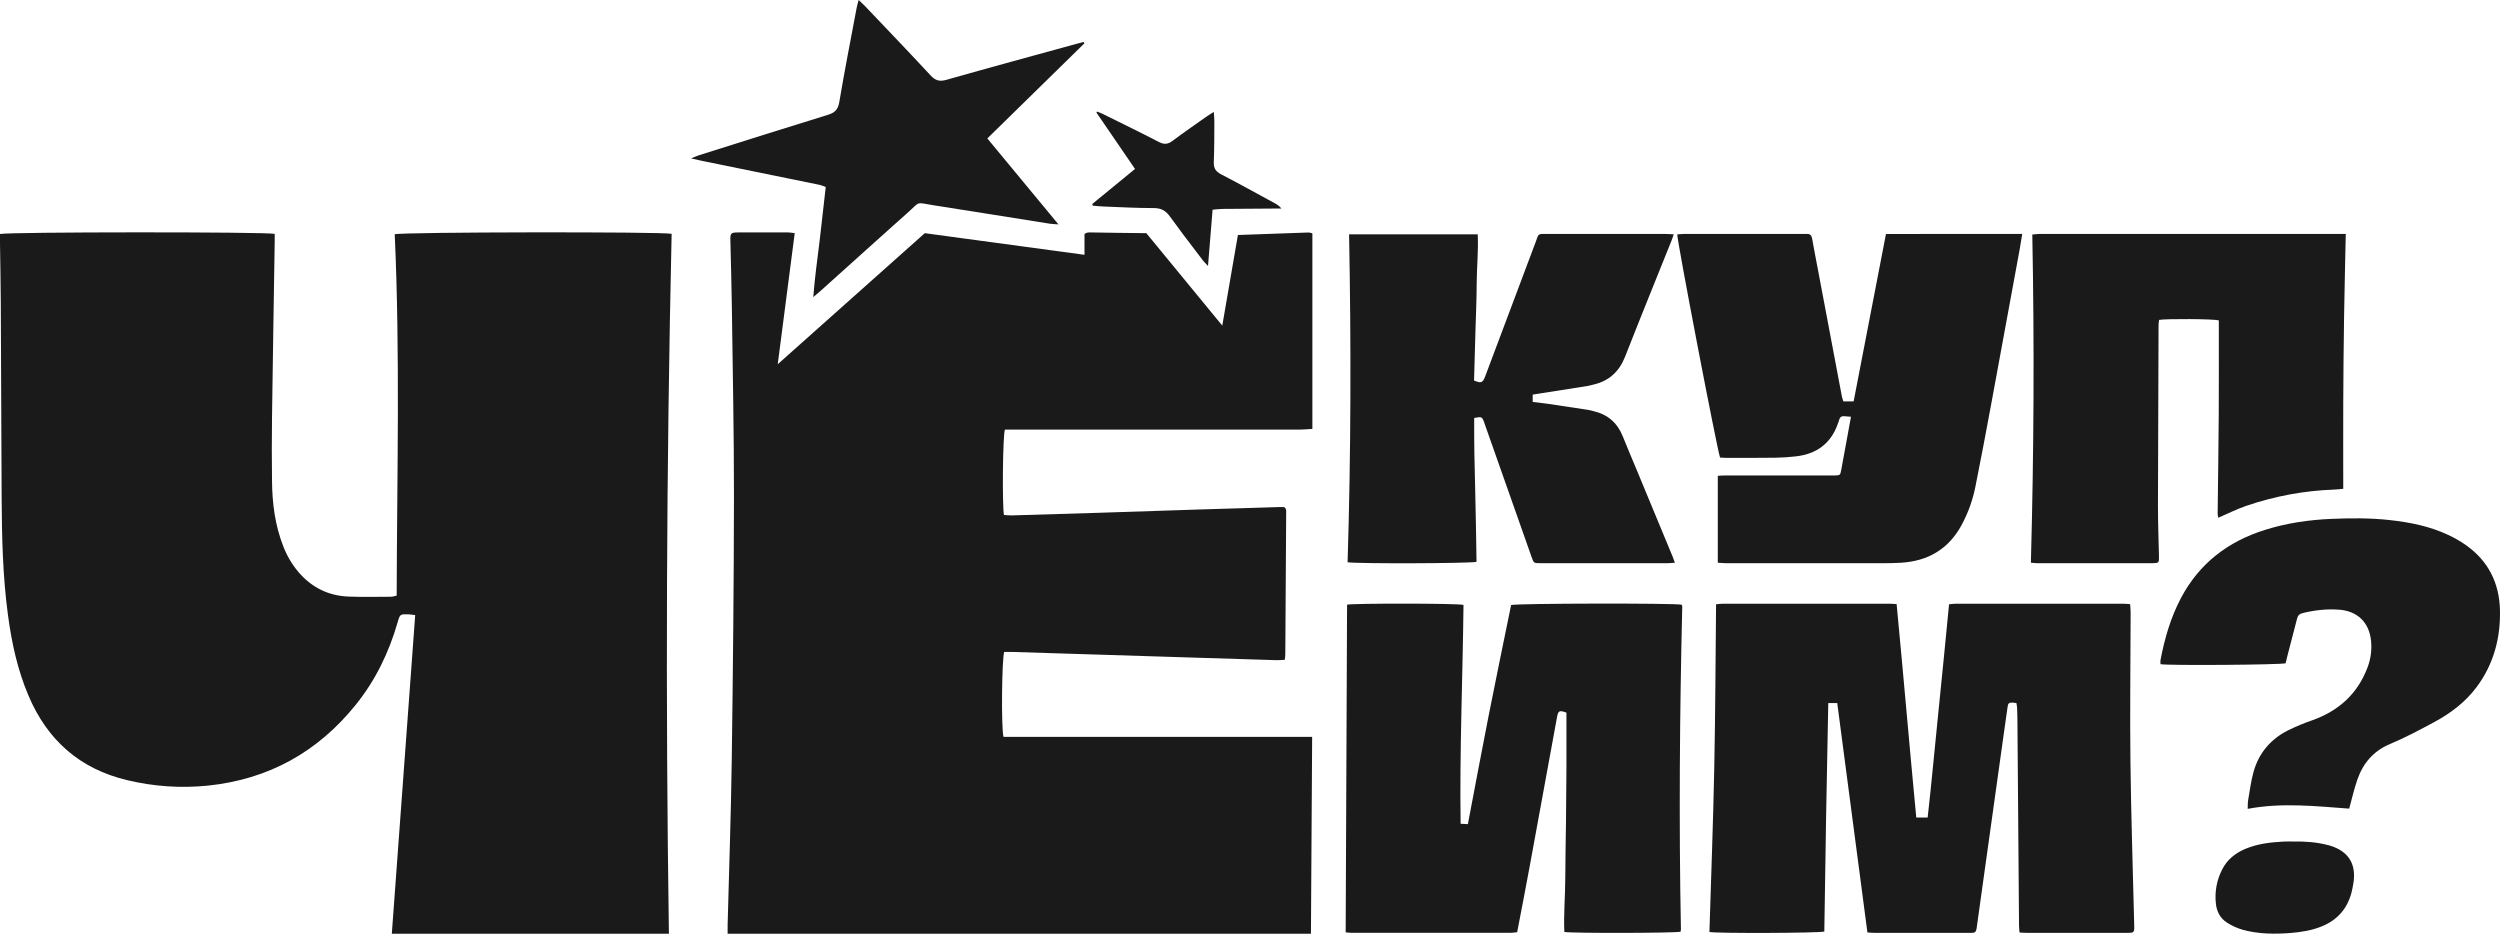
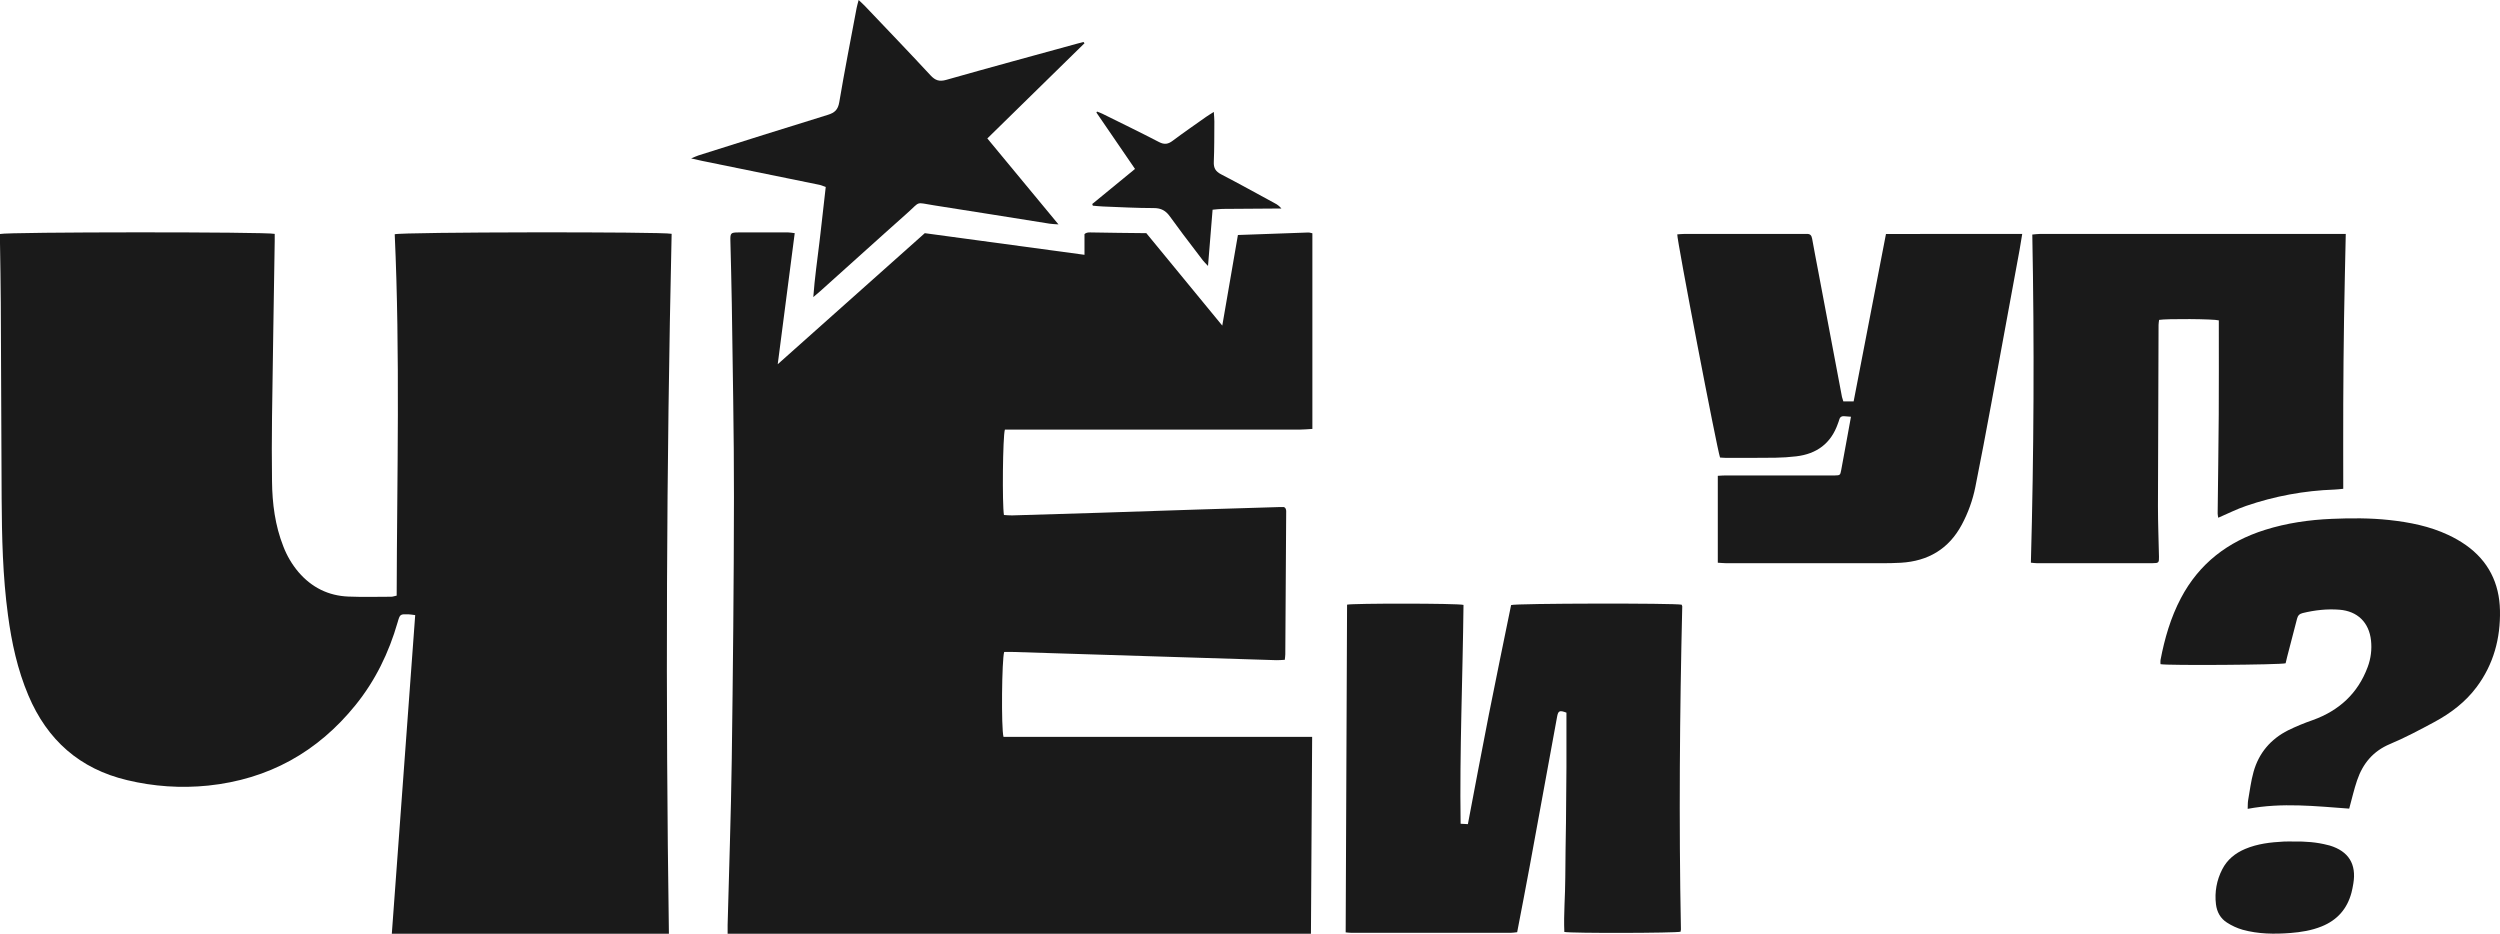
<svg xmlns="http://www.w3.org/2000/svg" width="249" height="93" viewBox="0 0 249 93" fill="none">
  <path d="M41.354 61.265C41.038 61.227 40.86 61.191 40.681 61.186C39.852 61.162 39.838 61.167 39.601 61.989C38.733 65.004 37.385 67.783 35.409 70.227C31.623 74.911 26.742 77.618 20.727 78.246C18.026 78.522 15.297 78.338 12.657 77.701C7.939 76.58 4.702 73.706 2.825 69.257C1.742 66.696 1.159 64.008 0.794 61.264C0.272 57.398 0.186 53.508 0.163 49.615C0.129 43.145 0.112 36.674 0.079 30.203C0.069 28.205 0.028 26.206 0 24.205C0 23.897 0 23.587 0 23.306C0.738 23.095 26.548 23.082 27.361 23.294C27.361 23.522 27.365 23.776 27.361 24.03C27.27 29.87 27.171 35.709 27.093 41.543C27.064 43.673 27.067 45.804 27.093 47.935C27.116 50.155 27.397 52.338 28.219 54.422C28.577 55.358 29.09 56.226 29.738 56.991C31.046 58.509 32.705 59.339 34.696 59.418C36.117 59.477 37.539 59.439 38.96 59.435C39.112 59.435 39.264 59.376 39.509 59.324C39.541 47.314 39.858 35.309 39.314 23.333C39.995 23.104 65.99 23.068 66.895 23.288C66.373 46.494 66.282 69.731 66.623 93H39.025C39.803 82.433 40.574 71.887 41.354 61.265Z" fill="#1A1A1A" />
  <path d="M100.087 42.79C99.873 43.471 99.812 50.218 99.992 51.293C100.249 51.307 100.528 51.341 100.804 51.334C103.671 51.251 106.538 51.165 109.405 51.075C112.721 50.97 116.032 50.854 119.346 50.748C122.055 50.661 124.764 50.579 127.473 50.502C127.63 50.497 127.788 50.502 127.894 50.502C127.961 50.558 127.982 50.573 127.999 50.591C128.02 50.607 128.036 50.629 128.047 50.652C128.077 50.725 128.097 50.801 128.105 50.88C128.078 55.64 128.048 60.401 128.016 65.163C128.016 65.321 127.988 65.473 127.965 65.716C127.68 65.73 127.402 65.761 127.126 65.753C124.441 65.674 121.758 65.591 119.078 65.503L105.98 65.094C104.297 65.041 102.614 64.984 100.931 64.936C100.62 64.926 100.308 64.936 100.017 64.936C99.78 65.667 99.713 72.535 99.949 73.391H130.69C130.65 79.98 130.611 86.461 130.57 92.998H72.471C72.471 92.69 72.465 92.411 72.471 92.13C72.611 86.662 72.806 81.195 72.882 75.726C73.001 66.996 73.092 58.264 73.102 49.533C73.109 43.116 72.972 36.7 72.888 30.283C72.86 28.179 72.792 26.076 72.746 23.97C72.73 23.22 72.784 23.154 73.536 23.15C75.194 23.142 76.853 23.145 78.511 23.15C78.69 23.15 78.869 23.19 79.154 23.223L77.461 36.278L92.109 23.224L108.015 25.379V23.318C108.156 23.183 108.336 23.145 108.568 23.149C110.436 23.178 112.304 23.212 114.174 23.223L121.739 32.43L123.296 23.406C125.632 23.321 127.968 23.238 130.304 23.157C130.43 23.152 130.557 23.205 130.713 23.235V42.72C130.245 42.746 129.863 42.787 129.481 42.787C120.085 42.791 110.688 42.791 101.291 42.787L100.087 42.79Z" fill="#1A1A1A" />
-   <path d="M190.861 81.426H191.994C192.398 77.882 192.705 74.357 193.072 70.836C193.439 67.316 193.772 63.78 194.125 60.188C194.366 60.167 194.583 60.131 194.799 60.131C200.364 60.128 205.929 60.128 211.494 60.131C211.694 60.131 211.895 60.155 212.162 60.173C212.181 60.488 212.212 60.763 212.211 61.041C212.202 65.986 212.132 70.932 212.192 75.876C212.256 81.313 212.439 86.748 212.569 92.184C212.569 92.307 212.575 92.43 212.569 92.553C212.563 92.773 212.448 92.893 212.226 92.902C212.083 92.909 211.939 92.913 211.795 92.913C208.49 92.913 205.184 92.913 201.877 92.913C201.655 92.913 201.433 92.894 201.146 92.88C201.126 92.628 201.096 92.412 201.095 92.195C201.042 85.465 200.989 78.734 200.937 72.004C200.937 71.491 200.918 70.978 200.901 70.465C200.887 70.319 200.867 70.173 200.839 70.028C200.714 70.003 200.587 69.986 200.46 69.978C200.075 69.978 200.011 70.034 199.952 70.432C199.823 71.304 199.704 72.178 199.582 73.051L198.535 80.541C198.226 82.754 197.917 84.967 197.607 87.179C197.36 88.945 197.108 90.711 196.869 92.478C196.829 92.779 196.697 92.923 196.396 92.912C196.293 92.908 196.19 92.912 196.088 92.912C192.966 92.912 189.845 92.912 186.724 92.912C186.503 92.912 186.281 92.889 185.994 92.874C184.99 85.247 183.992 77.655 182.988 70.023H182.096C181.938 77.638 181.806 85.225 181.701 92.781C181.202 92.939 171.003 92.976 170.258 92.827C170.423 87.41 170.63 81.987 170.739 76.561C170.849 71.136 170.864 65.693 170.921 60.188C171.152 60.167 171.369 60.13 171.585 60.13C177.129 60.127 182.673 60.127 188.217 60.13C188.419 60.13 188.621 60.152 188.904 60.169C189.581 67.248 190.181 74.307 190.861 81.426Z" fill="#1A1A1A" />
  <path d="M167.383 92.799C166.884 92.938 156.533 92.965 155.808 92.822C155.729 91.019 155.901 89.204 155.903 87.388C155.904 85.571 155.952 83.736 155.972 81.909C155.991 80.083 156.009 78.257 156.017 76.431C156.024 74.605 156.017 72.785 156.017 70.979C155.333 70.721 155.196 70.786 155.086 71.389C154.181 76.327 153.277 81.266 152.373 86.204C151.969 88.4 151.542 90.591 151.11 92.847C150.885 92.869 150.669 92.909 150.453 92.909C145.176 92.912 139.899 92.912 134.621 92.909C134.422 92.909 134.226 92.88 134.029 92.864C134.076 81.952 134.122 71.091 134.168 60.225C134.669 60.087 145.125 60.082 145.765 60.248C145.686 67.477 145.371 74.726 145.477 82.045L146.202 82.084C146.902 78.415 147.578 74.777 148.295 71.146C149.012 67.516 149.771 63.879 150.506 60.264C150.994 60.089 166.857 60.063 167.494 60.228C167.522 60.277 167.542 60.33 167.552 60.386C167.299 71.118 167.211 81.846 167.421 92.577C167.417 92.652 167.404 92.727 167.383 92.799Z" fill="#1A1A1A" />
-   <path d="M134.22 56C134.559 45.109 134.575 34.246 134.368 23.34H147.182C147.261 24.987 147.085 26.597 147.079 28.209C147.072 29.82 147 31.45 146.952 33.07C146.905 34.69 146.86 36.305 146.815 37.901C147.515 38.194 147.679 38.131 147.92 37.498C149.594 33.046 151.267 28.595 152.939 24.144C153.287 23.222 153.097 23.302 154.147 23.301C158.05 23.297 161.952 23.297 165.853 23.301C166.113 23.301 166.372 23.323 166.704 23.338C166.61 23.605 166.553 23.795 166.479 23.978C164.938 27.822 163.374 31.657 161.863 35.514C161.274 37.018 160.256 37.953 158.69 38.309C158.51 38.35 158.334 38.41 158.152 38.438C156.593 38.686 155.033 38.931 153.473 39.174C153.213 39.214 152.951 39.257 152.656 39.304V40.032C153.182 40.097 153.688 40.149 154.19 40.222C155.529 40.419 156.867 40.621 158.204 40.828C158.385 40.856 158.562 40.916 158.742 40.958C160.148 41.288 161.099 42.13 161.633 43.471C162.088 44.614 162.575 45.744 163.047 46.88C164.225 49.721 165.402 52.562 166.58 55.403C166.659 55.588 166.719 55.779 166.816 56.047C166.539 56.067 166.324 56.094 166.106 56.094C161.875 56.094 157.644 56.094 153.415 56.094C152.766 56.094 152.765 56.09 152.546 55.477C150.999 51.089 149.453 46.7 147.906 42.311C147.878 42.232 147.856 42.153 147.827 42.075C147.616 41.5 147.578 41.482 146.829 41.629C146.816 44.002 146.861 46.392 146.929 48.784C146.996 51.176 147.019 53.575 147.062 55.959C146.58 56.12 135.045 56.16 134.22 56Z" fill="#1A1A1A" />
  <path d="M171.093 56.048V47.391C171.364 47.377 171.602 47.355 171.839 47.355C175.308 47.355 178.778 47.355 182.248 47.355C182.413 47.355 182.578 47.355 182.741 47.355C183.267 47.344 183.288 47.33 183.383 46.824C183.594 45.696 183.801 44.567 184.005 43.438C184.118 42.818 184.23 42.198 184.356 41.507C184.076 41.484 183.861 41.461 183.645 41.452C183.413 41.443 183.255 41.543 183.194 41.782C183.159 41.921 183.103 42.054 183.055 42.19C182.368 44.163 180.947 45.209 178.907 45.451C178.215 45.533 177.518 45.579 176.821 45.589C175.179 45.611 173.536 45.603 171.893 45.603C171.693 45.603 171.493 45.58 171.316 45.569C171.024 44.773 167.006 23.847 167.056 23.344C167.266 23.33 167.485 23.302 167.705 23.302C171.688 23.299 175.672 23.299 179.655 23.302C179.758 23.302 179.861 23.311 179.963 23.302C180.296 23.282 180.431 23.453 180.487 23.767C180.68 24.856 180.893 25.942 181.099 27.03C181.885 31.199 182.672 35.367 183.46 39.534C183.498 39.686 183.543 39.835 183.596 39.982H184.622C185.693 34.439 186.76 28.913 187.842 23.307C192.362 23.293 196.844 23.303 201.413 23.3C201.317 23.886 201.242 24.384 201.152 24.878C200.216 29.979 199.278 35.078 198.337 40.176C197.821 42.956 197.301 45.736 196.744 48.508C196.48 49.818 196.025 51.081 195.394 52.258C194.097 54.679 192.041 55.888 189.331 56.05C188.676 56.089 188.018 56.097 187.361 56.097C182.228 56.101 177.095 56.101 171.963 56.097C171.682 56.094 171.402 56.064 171.093 56.048Z" fill="#1A1A1A" />
  <path d="M202.276 56.044C202.574 45.13 202.627 34.283 202.417 23.36C202.682 23.339 202.937 23.3 203.192 23.299C206.128 23.296 209.065 23.296 212.002 23.299H233.638C233.579 26.154 233.509 28.953 233.467 31.751C233.425 34.562 233.398 37.374 233.388 40.185C233.375 42.995 233.388 45.803 233.388 48.683C233.059 48.714 232.785 48.755 232.508 48.762C229.51 48.865 226.543 49.414 223.707 50.39C222.779 50.706 221.897 51.155 220.937 51.568C220.906 51.428 220.887 51.286 220.878 51.142C220.913 47.86 220.966 44.576 220.987 41.293C221.007 38.379 220.993 35.465 220.994 32.551V31.909C220.476 31.762 215.804 31.732 215.047 31.861C215.019 32.03 215 32.2 214.992 32.371C214.968 38.383 214.948 44.396 214.932 50.409C214.932 52.092 214.999 53.773 215.034 55.456C215.045 56.039 215.007 56.091 214.414 56.092C210.553 56.096 206.692 56.096 202.831 56.092C202.668 56.091 202.507 56.064 202.276 56.044Z" fill="#1A1A1A" />
  <path d="M233.981 80.539C230.659 80.302 227.308 79.915 223.869 80.562C223.884 80.241 223.869 79.965 223.915 79.694C224.08 78.747 224.198 77.785 224.457 76.863C224.985 74.99 226.168 73.607 227.903 72.735C228.695 72.349 229.51 72.012 230.343 71.724C232.966 70.782 234.84 69.074 235.819 66.442C236.138 65.593 236.252 64.681 236.152 63.78C235.957 61.997 234.809 60.87 233.014 60.728C231.777 60.63 230.559 60.767 229.352 61.06C229.022 61.139 228.867 61.31 228.788 61.617C228.464 62.886 228.129 64.154 227.8 65.423C227.744 65.64 227.696 65.858 227.647 66.063C227.095 66.221 215.823 66.299 215.187 66.151C215.174 66.015 215.174 65.877 215.187 65.741C215.596 63.597 216.195 61.517 217.219 59.574C219.041 56.118 221.899 53.938 225.589 52.777C227.757 52.094 229.987 51.774 232.248 51.678C234.155 51.599 236.066 51.587 237.969 51.794C239.997 52.016 241.986 52.405 243.845 53.28C244.459 53.565 245.046 53.902 245.601 54.289C247.84 55.867 248.938 58.077 248.997 60.79C249.054 63.575 248.365 66.151 246.684 68.414C245.561 69.926 244.088 71.039 242.448 71.921C241.004 72.696 239.551 73.474 238.041 74.106C236.351 74.817 235.334 76.056 234.768 77.719C234.463 78.609 234.257 79.532 233.981 80.539Z" fill="#1A1A1A" />
  <path d="M98.338 13.789C100.688 16.63 102.997 19.415 105.423 22.35C105.021 22.318 104.777 22.316 104.54 22.278C100.697 21.67 96.858 21.048 93.011 20.449C91.116 20.155 91.738 20.002 90.315 21.266C89.584 21.917 88.853 22.57 88.122 23.224C85.972 25.15 83.824 27.08 81.68 29.014C81.507 29.172 81.326 29.316 81.005 29.588C81.146 27.645 81.41 25.879 81.619 24.1C81.654 23.808 81.688 23.516 81.722 23.224C81.895 21.715 82.064 20.197 82.243 18.624C82.016 18.545 81.81 18.447 81.592 18.403C77.704 17.607 73.816 16.814 69.927 16.024C69.623 15.962 69.32 15.888 68.837 15.778C69.187 15.634 69.382 15.537 69.586 15.473C73.875 14.122 78.158 12.757 82.453 11.439C83.133 11.229 83.463 10.932 83.59 10.182C84.118 7.049 84.732 3.929 85.318 0.806C85.361 0.577 85.431 0.354 85.521 0C85.779 0.246 85.984 0.428 86.172 0.625C88.347 2.913 90.535 5.189 92.681 7.505C93.155 8.015 93.56 8.149 94.248 7.954C98.57 6.726 102.908 5.551 107.24 4.359C107.466 4.297 107.693 4.242 107.919 4.182L108.015 4.308L98.338 13.789Z" fill="#1A1A1A" />
  <path d="M228.448 83.815C229.6 83.796 230.742 83.876 231.861 84.171C231.921 84.187 231.982 84.196 232.04 84.214C233.922 84.784 234.718 86.066 234.391 88.007C234.34 88.309 234.286 88.612 234.207 88.908C233.777 90.523 232.79 91.646 231.234 92.272C230.233 92.676 229.185 92.843 228.119 92.927C226.517 93.051 224.917 93.031 223.359 92.601C222.81 92.441 222.287 92.201 221.808 91.891C221.154 91.477 220.799 90.828 220.708 90.053C220.564 88.865 220.78 87.661 221.329 86.597C221.822 85.622 222.625 84.975 223.618 84.555C224.847 84.035 226.145 83.889 227.462 83.82C227.788 83.803 228.117 83.815 228.448 83.815Z" fill="#1A1A1A" />
  <path d="M127.63 20.771H127.047C125.284 20.782 123.52 20.79 121.756 20.808C121.448 20.808 121.14 20.858 120.774 20.887C120.706 21.713 120.64 22.527 120.573 23.35C120.491 24.372 120.406 25.406 120.318 26.489C120.071 26.222 119.924 26.088 119.804 25.931C119.137 25.051 118.462 24.177 117.799 23.294C117.372 22.726 116.95 22.154 116.536 21.576C116.113 20.982 115.656 20.723 114.914 20.724C113.231 20.724 111.548 20.631 109.86 20.566C109.522 20.553 109.184 20.515 108.847 20.487L108.787 20.319L113.047 16.826C111.742 14.919 110.472 13.064 109.202 11.209L109.265 11.111C109.442 11.183 109.624 11.244 109.794 11.327C111.68 12.262 113.574 13.179 115.441 14.149C115.966 14.421 116.337 14.366 116.791 14.026C117.886 13.205 119.012 12.43 120.129 11.639C120.337 11.493 120.558 11.364 120.896 11.148C120.92 11.548 120.952 11.823 120.95 12.095C120.941 13.437 120.95 14.778 120.895 16.12C120.868 16.731 121.066 17.073 121.613 17.357C123.411 18.289 125.181 19.273 126.96 20.239C127.219 20.366 127.448 20.547 127.63 20.771Z" fill="#1A1A1A" />
</svg>